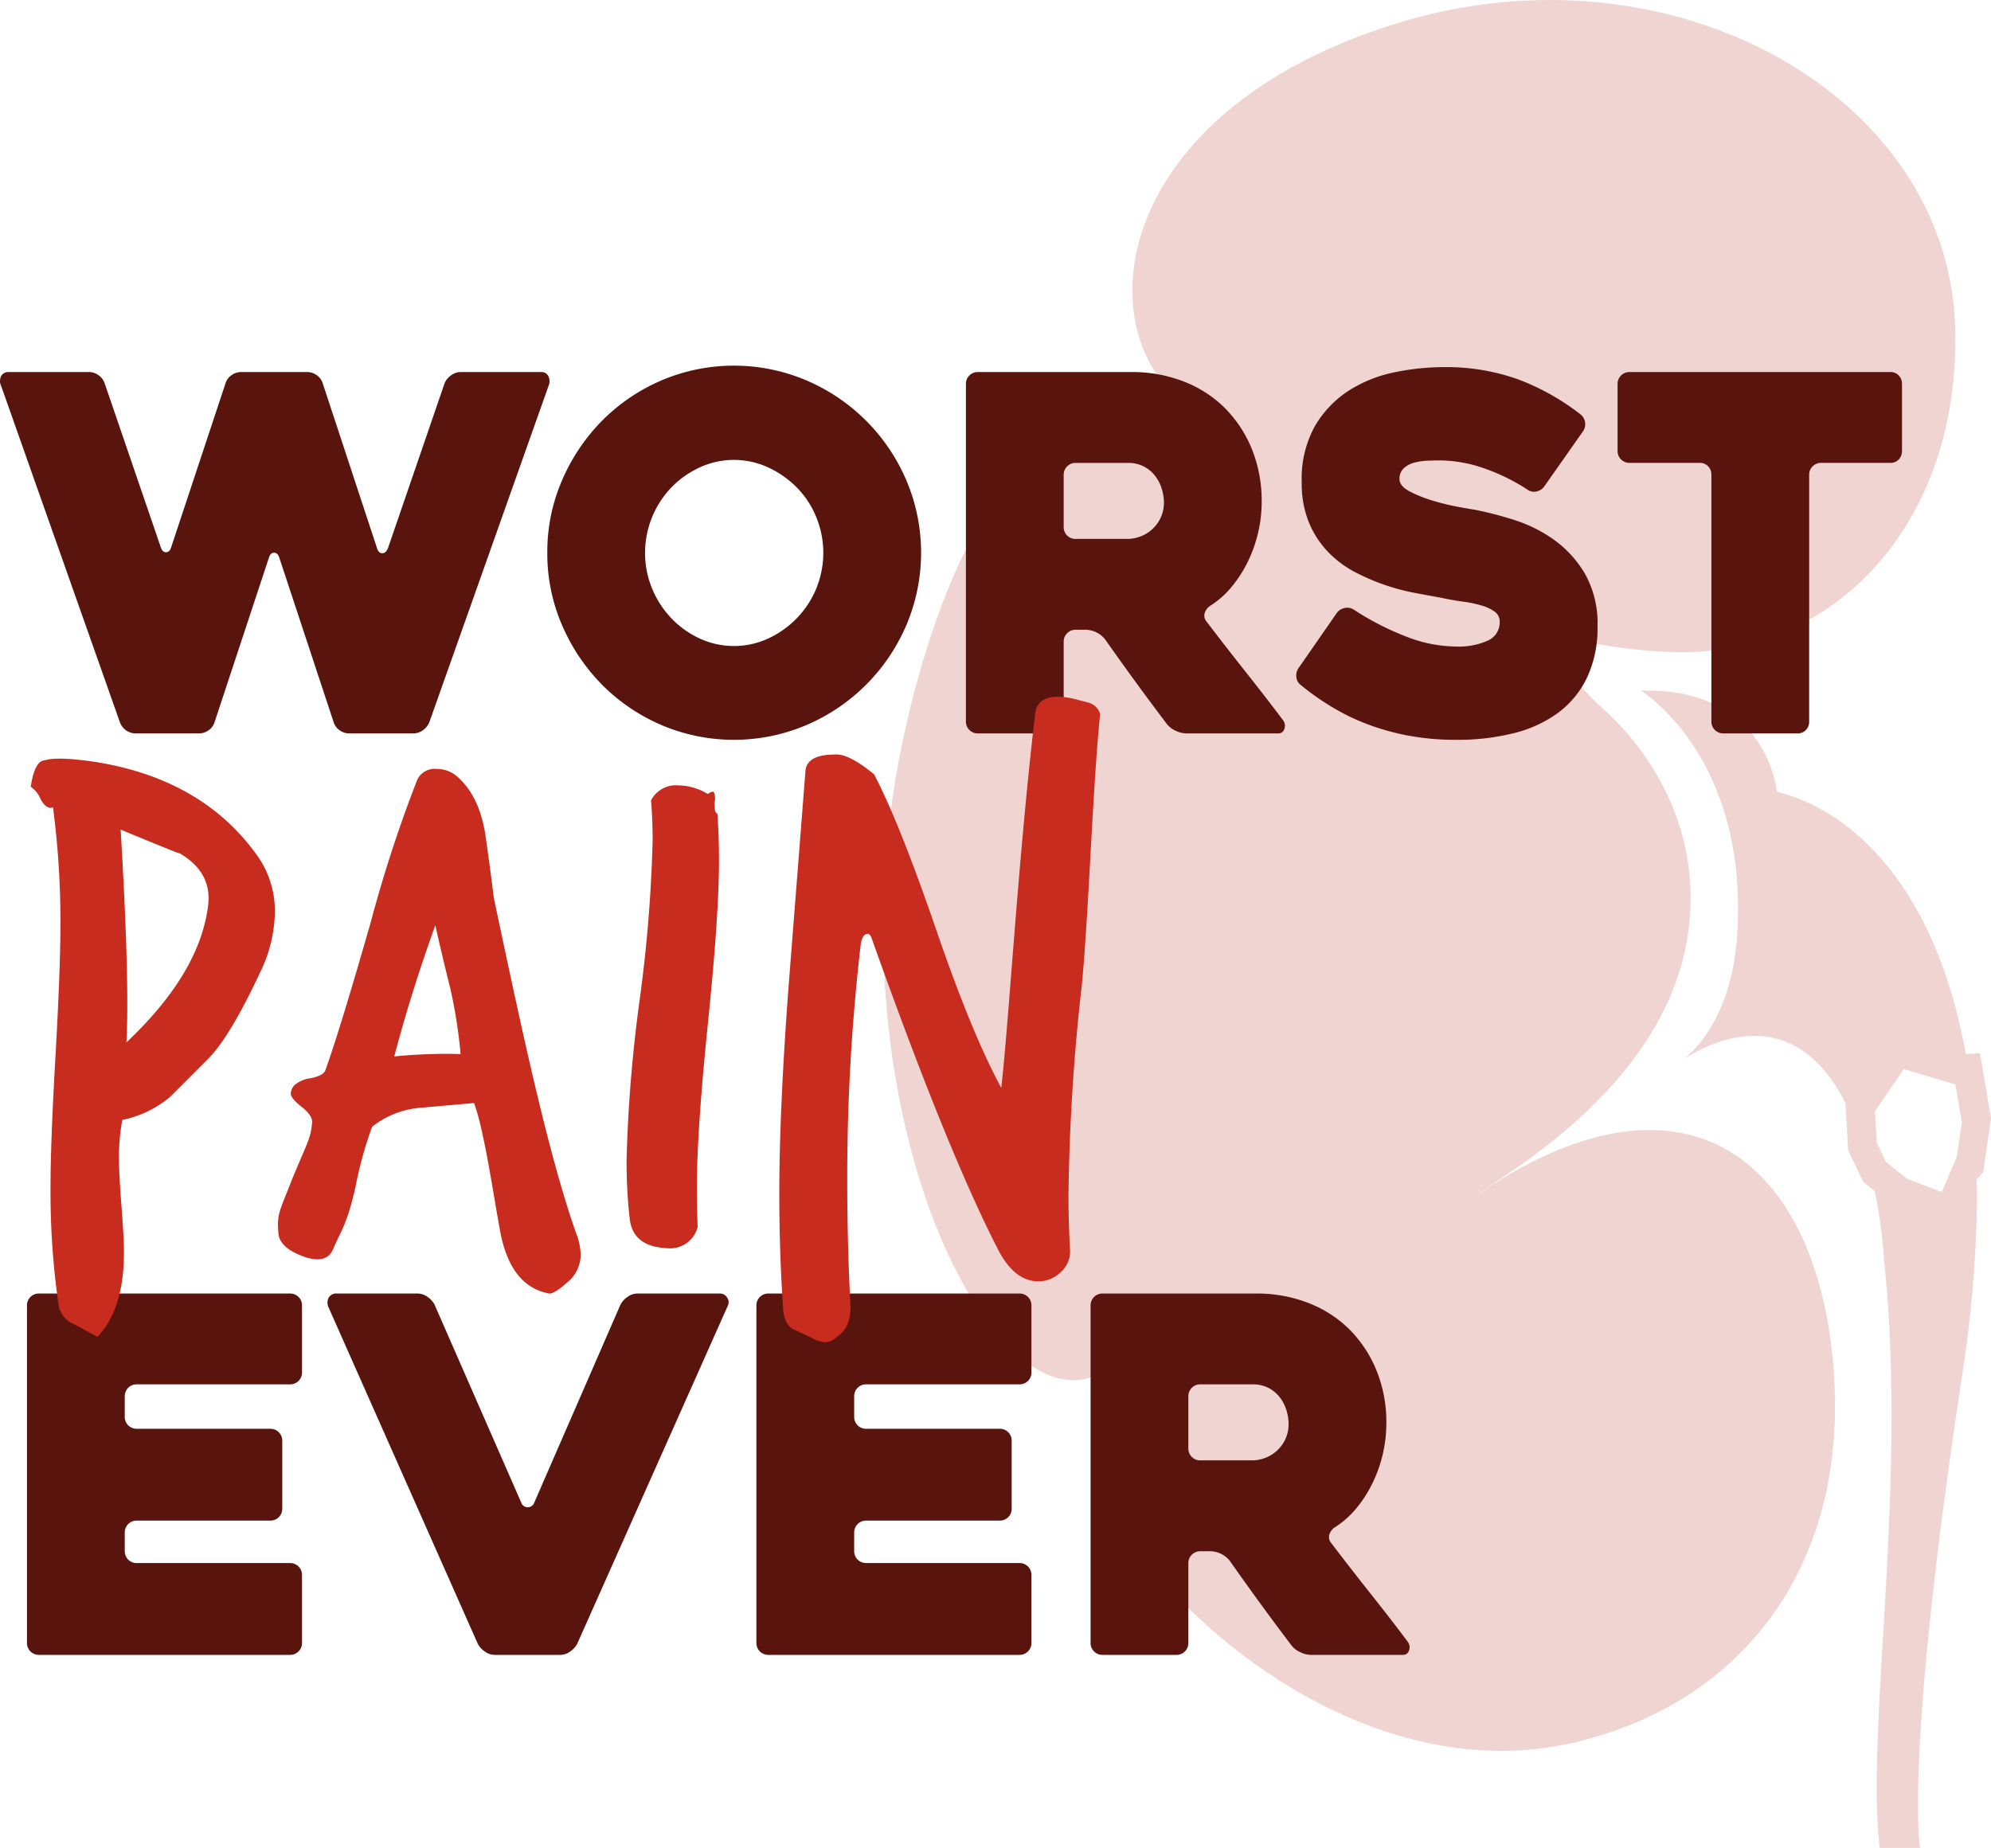
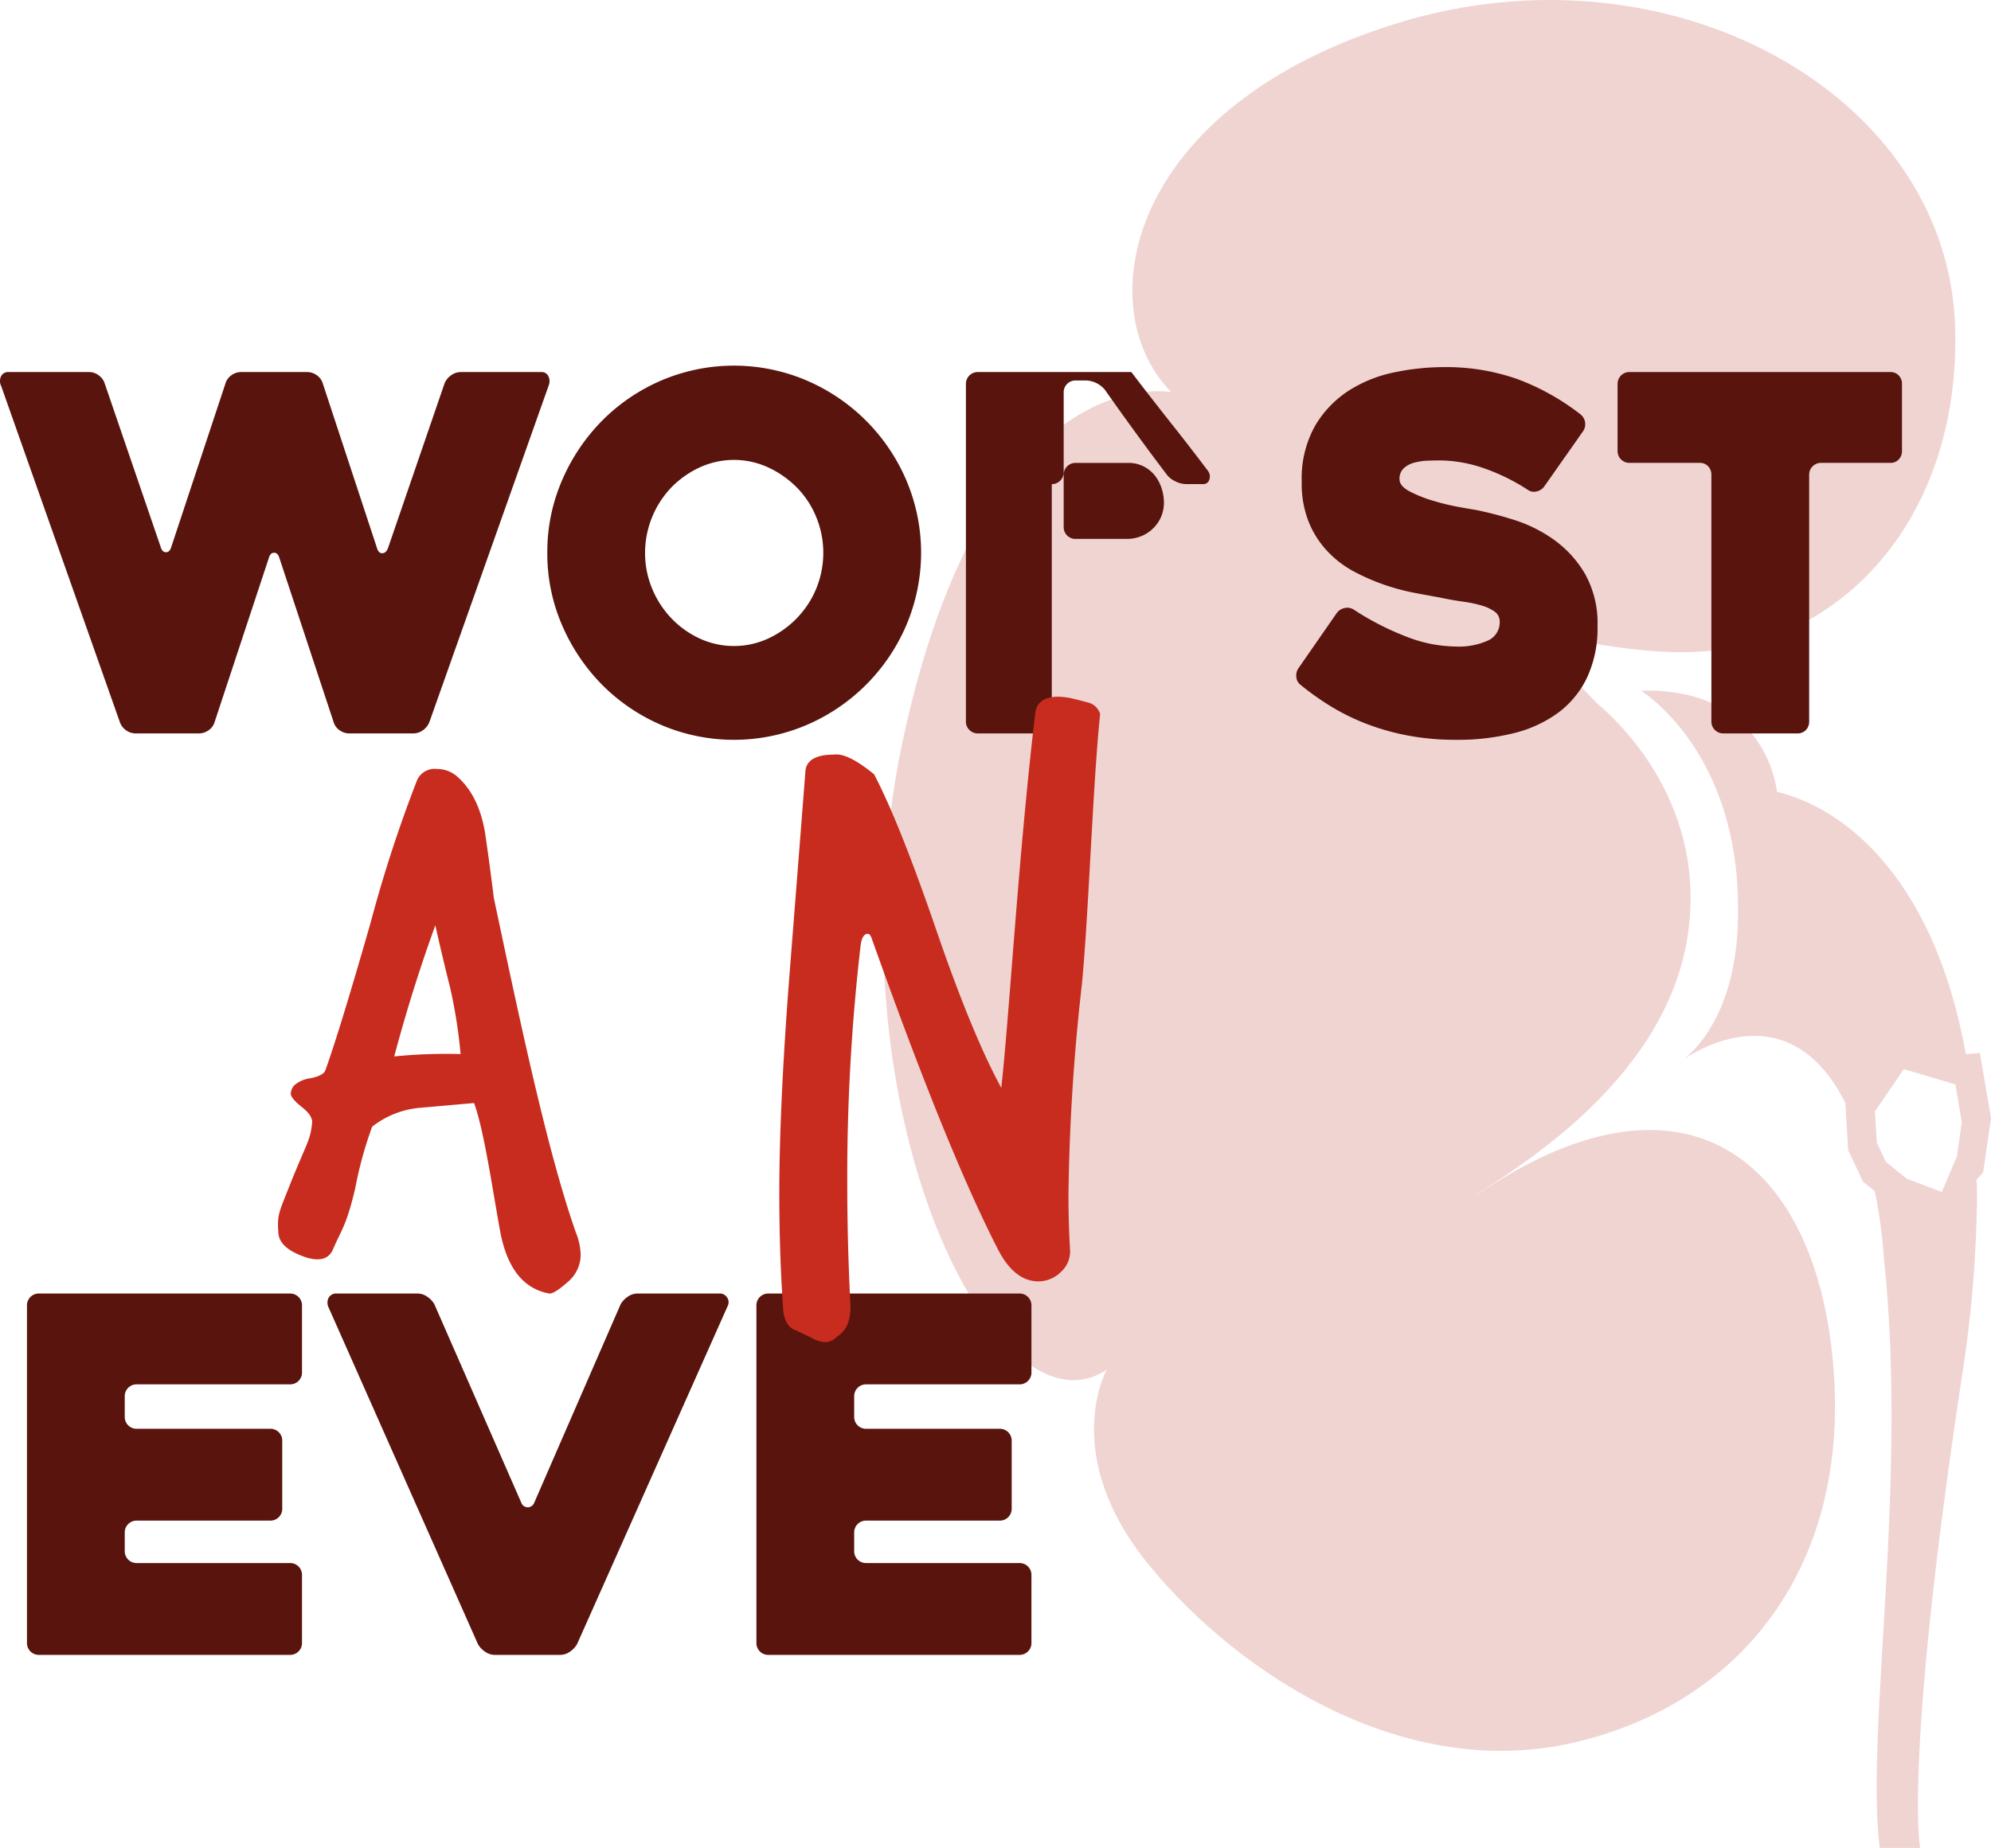
<svg xmlns="http://www.w3.org/2000/svg" width="264.37" height="245.437" viewBox="0 0 264.37 245.437">
  <g id="Group_3980" data-name="Group 3980" transform="translate(-198.456 -1942.135)">
    <g id="Group_3977" data-name="Group 3977" opacity="0.2">
      <path id="Path_10006" data-name="Path 10006" d="M318.725,2038.671c11.242-49.334,35.264-44.449,35.264-44.449-10.974-11.131-6.07-37.916,30.094-49.036s73.24,9.461,73.993,40.675c.608,25.207-15.157,42.019-34.448,42.844l.016.009c-.1,0-.194.005-.291.009l-.165.005c-10.829.347-22.963-3.448-22.963-3.448s5.488,5.244,10.287,10.268c3.242,2.711,14.784,13.727,11.993,31.159-3.239,20.224-25.342,31.951-28.153,34.269,27.279-18.824,44.9-5.369,47.47,21.794s-12.028,45.589-34.333,50.794-44.312-8.768-56.4-23.483-5.667-26.047-5.667-26.047C330.4,2134.167,307.483,2088,318.725,2038.671Z" fill="#b3291d" />
      <path id="Path_10007" data-name="Path 10007" d="M429.228,2062.047c0,.2,0,.4,0,.593.2,12.989-5.109,18.512-7.18,20.157,3.1-2.037,14.393-8.113,21.443,5.825l.363,6.249,1.977,4.212,1.562,1.255a66.163,66.163,0,0,1,1.215,8.915c0,.054,0,.1.007.149,3.2,30.016-2.478,62.652-.564,78.17h5.363s-2.194-11.559,5.608-63a163.143,163.143,0,0,0,1.949-23.4c-.01-.785-.032-1.574-.058-2.363l.87-.98,1.044-7.175-1.475-8.666-1.875.138-.01-.076c-3.907-21.689-14.748-32.187-25.07-34.768,0,0-1.219-13.9-18.041-13.409C416.355,2033.873,428.965,2041.581,429.228,2062.047Zm18.189,27.685,3.833-5.6,6.848,2.027.856,5.024-.666,4.571-2,4.7-4.635-1.768-2.79-2.242-1.2-2.566Z" fill="#b3291d" />
    </g>
    <g id="Group_3978" data-name="Group 3978">
      <path id="Path_10008" data-name="Path 10008" d="M198.629,1993.449a1.532,1.532,0,0,1-.033-1.344,1.054,1.054,0,0,1,1.016-.557H210.3a2.1,2.1,0,0,1,1.246.426,2.061,2.061,0,0,1,.787,1.017l7.474,21.832q.2.656.688.656t.689-.656l7.212-21.767a2.038,2.038,0,0,1,.786-1.082,2.189,2.189,0,0,1,1.312-.426h8.72a2.188,2.188,0,0,1,1.311.426,2.04,2.04,0,0,1,.787,1.082l7.212,21.9q.2.657.688.656t.754-.656l7.54-21.963a2.509,2.509,0,0,1,.852-1.017,2.188,2.188,0,0,1,1.311-.426H270.29a.986.986,0,0,1,.983.557,1.5,1.5,0,0,1,.066,1.148l-15.867,44.78a2.419,2.419,0,0,1-.852,1.081,2.183,2.183,0,0,1-1.311.427h-8.458a2.18,2.18,0,0,1-1.311-.427,2.021,2.021,0,0,1-.787-1.081l-7.212-21.833c-.131-.436-.361-.656-.688-.656s-.558.22-.689.656l-7.212,21.833a2.021,2.021,0,0,1-.787,1.081,2.18,2.18,0,0,1-1.311.427H216.4a2.259,2.259,0,0,1-2.032-1.508Z" fill="#58140d" />
      <path id="Path_10009" data-name="Path 10009" d="M271.129,2015.544a23.893,23.893,0,0,1,1.967-9.637,25.635,25.635,0,0,1,5.31-7.9,24.946,24.946,0,0,1,7.868-5.343,24.6,24.6,0,0,1,19.276,0,25.157,25.157,0,0,1,13.244,13.244,24.6,24.6,0,0,1,0,19.275,25.157,25.157,0,0,1-13.244,13.244,24.6,24.6,0,0,1-19.276,0,24.946,24.946,0,0,1-7.868-5.343,25.634,25.634,0,0,1-5.31-7.9A23.9,23.9,0,0,1,271.129,2015.544Zm12.981,0a12.272,12.272,0,0,0,.918,4.721,12.753,12.753,0,0,0,2.524,3.934,12.338,12.338,0,0,0,3.77,2.721,10.874,10.874,0,0,0,9.179,0,12.742,12.742,0,0,0,3.8-2.721,12.488,12.488,0,0,0,2.557-3.934,12.511,12.511,0,0,0,0-9.408,12.02,12.02,0,0,0-2.557-3.934,13.04,13.04,0,0,0-3.8-2.688,10.865,10.865,0,0,0-9.179,0,12.617,12.617,0,0,0-3.77,2.688,12.608,12.608,0,0,0-3.442,8.621Z" fill="#58140d" />
-       <path id="Path_10010" data-name="Path 10010" d="M338.113,2039.541h-9.819a1.528,1.528,0,0,1-1.12-.459,1.513,1.513,0,0,1-.461-1.115v-44.845a1.567,1.567,0,0,1,1.573-1.574h20.391a18.8,18.8,0,0,1,7.015,1.279,15.766,15.766,0,0,1,5.475,3.573,16.527,16.527,0,0,1,3.54,5.442,18.307,18.307,0,0,1,1.278,6.949,18.215,18.215,0,0,1-1.9,8.065,16.721,16.721,0,0,1-2.164,3.311,11.994,11.994,0,0,1-2.819,2.458,1.813,1.813,0,0,0-.688.951,1.174,1.174,0,0,0,.229,1.082q2.492,3.279,5.245,6.753t4.918,6.36a1.208,1.208,0,0,1,.2,1.147.817.817,0,0,1-.852.623H355.954a3.277,3.277,0,0,1-1.41-.361,3.027,3.027,0,0,1-1.147-.885q-2.088-2.754-4.144-5.573t-4.078-5.7a3.435,3.435,0,0,0-2.479-1.246h-1.435a1.564,1.564,0,0,0-1.567,1.574v10.621a1.572,1.572,0,0,1-1.581,1.574Zm3.147-25.833h6.916a4.969,4.969,0,0,0,1.63-.294,4.756,4.756,0,0,0,1.566-.918,4.915,4.915,0,0,0,1.175-1.541,4.81,4.81,0,0,0,.457-2.164,6.307,6.307,0,0,0-.229-1.54,5.479,5.479,0,0,0-.782-1.7,4.6,4.6,0,0,0-1.5-1.377,4.5,4.5,0,0,0-2.316-.557H341.26a1.564,1.564,0,0,0-1.566,1.573v6.95a1.562,1.562,0,0,0,1.566,1.573Z" fill="#58140d" />
+       <path id="Path_10010" data-name="Path 10010" d="M338.113,2039.541h-9.819a1.528,1.528,0,0,1-1.12-.459,1.513,1.513,0,0,1-.461-1.115v-44.845a1.567,1.567,0,0,1,1.573-1.574h20.391q2.492,3.279,5.245,6.753t4.918,6.36a1.208,1.208,0,0,1,.2,1.147.817.817,0,0,1-.852.623H355.954a3.277,3.277,0,0,1-1.41-.361,3.027,3.027,0,0,1-1.147-.885q-2.088-2.754-4.144-5.573t-4.078-5.7a3.435,3.435,0,0,0-2.479-1.246h-1.435a1.564,1.564,0,0,0-1.567,1.574v10.621a1.572,1.572,0,0,1-1.581,1.574Zm3.147-25.833h6.916a4.969,4.969,0,0,0,1.63-.294,4.756,4.756,0,0,0,1.566-.918,4.915,4.915,0,0,0,1.175-1.541,4.81,4.81,0,0,0,.457-2.164,6.307,6.307,0,0,0-.229-1.54,5.479,5.479,0,0,0-.782-1.7,4.6,4.6,0,0,0-1.5-1.377,4.5,4.5,0,0,0-2.316-.557H341.26a1.564,1.564,0,0,0-1.566,1.573v6.95a1.562,1.562,0,0,0,1.566,1.573Z" fill="#58140d" />
      <path id="Path_10011" data-name="Path 10011" d="M378.186,2023.084a36.788,36.788,0,0,0,7.015,3.606,18.432,18.432,0,0,0,6.491,1.311,9.4,9.4,0,0,0,4.393-.819,2.64,2.64,0,0,0,1.507-2.459,1.593,1.593,0,0,0-.655-1.344,5.6,5.6,0,0,0-1.737-.819,16.391,16.391,0,0,0-2.525-.525q-1.443-.2-2.95-.524-1.443-.261-3.376-.623a28.753,28.753,0,0,1-3.967-1.049,28.033,28.033,0,0,1-4.032-1.737,13.786,13.786,0,0,1-3.573-2.689,12.613,12.613,0,0,1-2.525-3.9,13.723,13.723,0,0,1-.95-5.343,14.333,14.333,0,0,1,1.77-7.474,14,14,0,0,1,4.491-4.688,17.841,17.841,0,0,1,6.065-2.426,32.138,32.138,0,0,1,6.49-.688,28.4,28.4,0,0,1,9.867,1.606,31.582,31.582,0,0,1,8.36,4.688,1.665,1.665,0,0,1,.59,1.114,1.633,1.633,0,0,1-.328,1.18l-5.114,7.278a1.675,1.675,0,0,1-1.049.656,1.414,1.414,0,0,1-1.18-.263,26.661,26.661,0,0,0-6.228-2.983,18.225,18.225,0,0,0-5.311-.885q-.722,0-1.672.033a8.089,8.089,0,0,0-1.8.262,3.263,3.263,0,0,0-1.41.754,1.888,1.888,0,0,0-.557,1.443q0,.918,1.377,1.639a17.435,17.435,0,0,0,3.147,1.245,31.69,31.69,0,0,0,3.409.82q1.638.294,2.1.36a48.166,48.166,0,0,1,5.179,1.345,18.9,18.9,0,0,1,5.278,2.622,14.726,14.726,0,0,1,4.13,4.524,13.374,13.374,0,0,1,1.672,6.983,15.465,15.465,0,0,1-1.377,6.785,12.561,12.561,0,0,1-3.835,4.688,16.688,16.688,0,0,1-5.9,2.721,30.677,30.677,0,0,1-7.638.885,34.327,34.327,0,0,1-6.36-.557,31.769,31.769,0,0,1-5.507-1.541,29.089,29.089,0,0,1-4.753-2.327,35.333,35.333,0,0,1-4.032-2.853,1.458,1.458,0,0,1-.591-1.081,1.686,1.686,0,0,1,.328-1.213l5.049-7.278a1.685,1.685,0,0,1,1.049-.656A1.573,1.573,0,0,1,378.186,2023.084Z" fill="#58140d" />
      <path id="Path_10012" data-name="Path 10012" d="M449.433,2003.612h-9.179a1.567,1.567,0,0,0-1.573,1.573v32.782a1.581,1.581,0,0,1-.427,1.115,1.489,1.489,0,0,1-1.147.459h-9.835a1.567,1.567,0,0,1-1.573-1.574v-32.782a1.584,1.584,0,0,0-.426-1.114,1.5,1.5,0,0,0-1.147-.459h-9.311a1.567,1.567,0,0,1-1.573-1.574v-8.916a1.567,1.567,0,0,1,1.573-1.574h34.618a1.492,1.492,0,0,1,1.147.459,1.581,1.581,0,0,1,.427,1.115v8.916a1.577,1.577,0,0,1-.427,1.115A1.489,1.489,0,0,1,449.433,2003.612Z" fill="#58140d" />
      <path id="Path_10013" data-name="Path 10013" d="M215.02,2127.571v2.753a1.567,1.567,0,0,0,1.573,1.574h17.768a1.565,1.565,0,0,1,1.573,1.574v9.047a1.565,1.565,0,0,1-1.573,1.574H216.593a1.567,1.567,0,0,0-1.573,1.573v2.492a1.567,1.567,0,0,0,1.573,1.573h20.39a1.567,1.567,0,0,1,1.574,1.574v9.048a1.567,1.567,0,0,1-1.574,1.573H203.612a1.567,1.567,0,0,1-1.574-1.573v-44.846a1.565,1.565,0,0,1,1.574-1.573h33.371a1.565,1.565,0,0,1,1.574,1.573v8.917a1.567,1.567,0,0,1-1.574,1.573h-20.39a1.567,1.567,0,0,0-1.573,1.574Z" fill="#58140d" />
      <path id="Path_10014" data-name="Path 10014" d="M261.911,2160.484l-19.8-44.649a1.465,1.465,0,0,1-.032-1.312,1.157,1.157,0,0,1,1.147-.589h10.687a2.244,2.244,0,0,1,1.279.426,3,3,0,0,1,.95,1.016l11.539,26.356a.91.91,0,0,0,1.705,0l11.473-26.356a2.985,2.985,0,0,1,.951-1.016,2.237,2.237,0,0,1,1.279-.426h10.883a1.127,1.127,0,0,1,1.049.557,1.077,1.077,0,0,1,.066,1.082l-20,44.911a3,3,0,0,1-.951,1.016,2.236,2.236,0,0,1-1.278.426h-8.72a2.231,2.231,0,0,1-1.279-.426A2.981,2.981,0,0,1,261.911,2160.484Z" fill="#58140d" />
      <path id="Path_10015" data-name="Path 10015" d="M311.876,2127.571v2.753a1.567,1.567,0,0,0,1.573,1.574h17.768a1.565,1.565,0,0,1,1.573,1.574v9.047a1.565,1.565,0,0,1-1.573,1.574H313.449a1.567,1.567,0,0,0-1.573,1.573v2.492a1.567,1.567,0,0,0,1.573,1.573h20.39a1.567,1.567,0,0,1,1.574,1.574v9.048a1.567,1.567,0,0,1-1.574,1.573H300.468a1.567,1.567,0,0,1-1.574-1.573v-44.846a1.565,1.565,0,0,1,1.574-1.573h33.371a1.565,1.565,0,0,1,1.574,1.573v8.917a1.567,1.567,0,0,1-1.574,1.573h-20.39a1.567,1.567,0,0,0-1.573,1.574Z" fill="#58140d" />
-       <path id="Path_10016" data-name="Path 10016" d="M354.667,2161.926h-9.818a1.532,1.532,0,0,1-1.121-.459,1.513,1.513,0,0,1-.461-1.114v-44.846a1.566,1.566,0,0,1,1.574-1.573h20.39a18.815,18.815,0,0,1,7.015,1.278,15.776,15.776,0,0,1,5.475,3.573,16.511,16.511,0,0,1,3.54,5.442,18.289,18.289,0,0,1,1.279,6.95,18.25,18.25,0,0,1-1.9,8.064,16.714,16.714,0,0,1-2.164,3.311,12.043,12.043,0,0,1-2.819,2.459,1.817,1.817,0,0,0-.689.95,1.177,1.177,0,0,0,.23,1.082q2.49,3.279,5.245,6.753t4.917,6.36a1.208,1.208,0,0,1,.2,1.147.817.817,0,0,1-.853.623H372.509a3.274,3.274,0,0,1-1.41-.361,3.007,3.007,0,0,1-1.147-.885q-2.09-2.752-4.144-5.572t-4.078-5.7a3.433,3.433,0,0,0-2.479-1.245h-1.436a1.564,1.564,0,0,0-1.566,1.573v10.622a1.572,1.572,0,0,1-1.582,1.573Zm3.147-25.832h6.916a4.946,4.946,0,0,0,1.631-.295,4.744,4.744,0,0,0,1.565-.918,4.894,4.894,0,0,0,1.175-1.541,4.79,4.79,0,0,0,.457-2.163,6.351,6.351,0,0,0-.228-1.541,5.516,5.516,0,0,0-.783-1.705,4.588,4.588,0,0,0-1.5-1.376,4.5,4.5,0,0,0-2.317-.558h-6.916a1.564,1.564,0,0,0-1.565,1.574v6.949a1.564,1.564,0,0,0,1.565,1.574Z" fill="#58140d" />
    </g>
    <g id="Group_3979" data-name="Group 3979">
-       <path id="Path_10017" data-name="Path 10017" d="M233.208,2070.83q-4.164,8.982-7.12,11.939l-5.038,5.039a14.19,14.19,0,0,1-6.353,3.067,26.472,26.472,0,0,0-.438,5.148q0,2.082.328,6.3t.329,6.188q0,7.448-3.505,11.173l-3.067-1.643a3.462,3.462,0,0,1-2.081-2.41,104.9,104.9,0,0,1-1.1-15.882q0-5.805.657-17.306t.657-17.416a114.692,114.692,0,0,0-.986-15.663q-.878.328-1.643-1.095a3.659,3.659,0,0,0-1.314-1.643q.546-3.5,1.862-3.505,1.643-.547,6.791.219,14.238,2.3,21.468,12.486a12.681,12.681,0,0,1,2.3,7.449A18.614,18.614,0,0,1,233.208,2070.83Zm-7.12-8.434q.548-4.378-3.724-6.9-.221,0-7.886-3.177,1.2,20.156.766,28.26Q224.992,2071.378,226.088,2062.4Z" fill="#c72c1e" />
      <path id="Path_10018" data-name="Path 10018" d="M274.931,2105.85a8.562,8.562,0,0,1,.629,2.937,4.769,4.769,0,0,1-1.783,3.672q-1.785,1.574-2.413,1.468-5.141-.943-6.5-8.287c-.98-5.314-2.134-13.44-3.462-17.006l-7.133.629a11.894,11.894,0,0,0-6.4,2.518,51.714,51.714,0,0,0-2.237,8.134c-1.19,5.1-1.848,5.514-2.966,8.172q-.84,1.889-3.566,1.049-3.462-1.155-3.672-3.147c-.21-2.658.063-2.751,1.812-7.228,2.1-5.1,2.447-5.336,2.657-7.5q.1-.944-1.364-2.1t-1.469-1.783a1.773,1.773,0,0,1,.472-1.1,4.069,4.069,0,0,1,2.2-.945q1.731-.366,1.941-1.1,1.889-5.244,5.979-19.512a179.342,179.342,0,0,1,6.189-18.987,2.552,2.552,0,0,1,2.623-1.469,4.028,4.028,0,0,1,2.622.945q2.937,2.517,3.777,7.553.63,4.3,1.154,8.6C267.517,2077.865,271.154,2095.15,274.931,2105.85Zm-15.316-23.72a67.144,67.144,0,0,0-1.364-8.707q-1.05-4.194-1.993-8.392-3.147,8.709-5.455,17.414A69.06,69.06,0,0,1,259.615,2082.13Z" fill="#c72c1e" />
-       <path id="Path_10019" data-name="Path 10019" d="M293.717,2050.222q.21,3.044.21,6.294,0,7.135-1.468,21.5t-1.469,21.714q0,2.73.105,5.35a3.766,3.766,0,0,1-4.091,2.832q-4.512-.21-4.931-3.881a68.361,68.361,0,0,1-.419-7.763,192.078,192.078,0,0,1,1.731-21.294,191.816,191.816,0,0,0,1.73-21.19q0-2.727-.209-5.35a3.7,3.7,0,0,1,3.566-1.994,7.918,7.918,0,0,1,3.987,1.154,1.262,1.262,0,0,1,.629-.315c.21,0,.315.351.315,1.05a4.445,4.445,0,0,0,0,1.468A.665.665,0,0,0,293.717,2050.222Z" fill="#c72c1e" />
      <path id="Path_10020" data-name="Path 10020" d="M344.536,2036.974c-.98,9.372-1.515,26.455-2.423,35.9a273.184,273.184,0,0,0-1.784,28.009q0,3.673.21,7.238a3.619,3.619,0,0,1-1.206,2.937,4.2,4.2,0,0,1-2.99,1.259q-3.252,0-5.455-4.406-6.714-13.111-16.679-41.121c-.141-.42-.315-.63-.525-.63q-.735,0-.944,1.469a267.414,267.414,0,0,0-1.783,31.576q0,7.973.419,16.259.1,3.042-1.783,4.2a2.209,2.209,0,0,1-1.573.734,4.224,4.224,0,0,1-1.889-.629q-1.574-.735-1.993-.944-1.365-.42-1.678-2.517-.106-1.68-.21-3.463-.315-5.875-.315-12.273,0-11.118,1.259-27.8,1.992-25.384,2.2-28.113.1-2.307,3.881-2.308,1.783-.209,5.245,2.622,3.357,6.4,8.288,20.771,4.721,13.743,8.6,20.875c1.049-9.3,2.282-31.035,4.521-49.848q.315-2.1,3.042-2.1a9.279,9.279,0,0,1,2.2.314q1.677.422,1.993.525A2.2,2.2,0,0,1,344.536,2036.974Z" fill="#c72c1e" />
    </g>
  </g>
</svg>